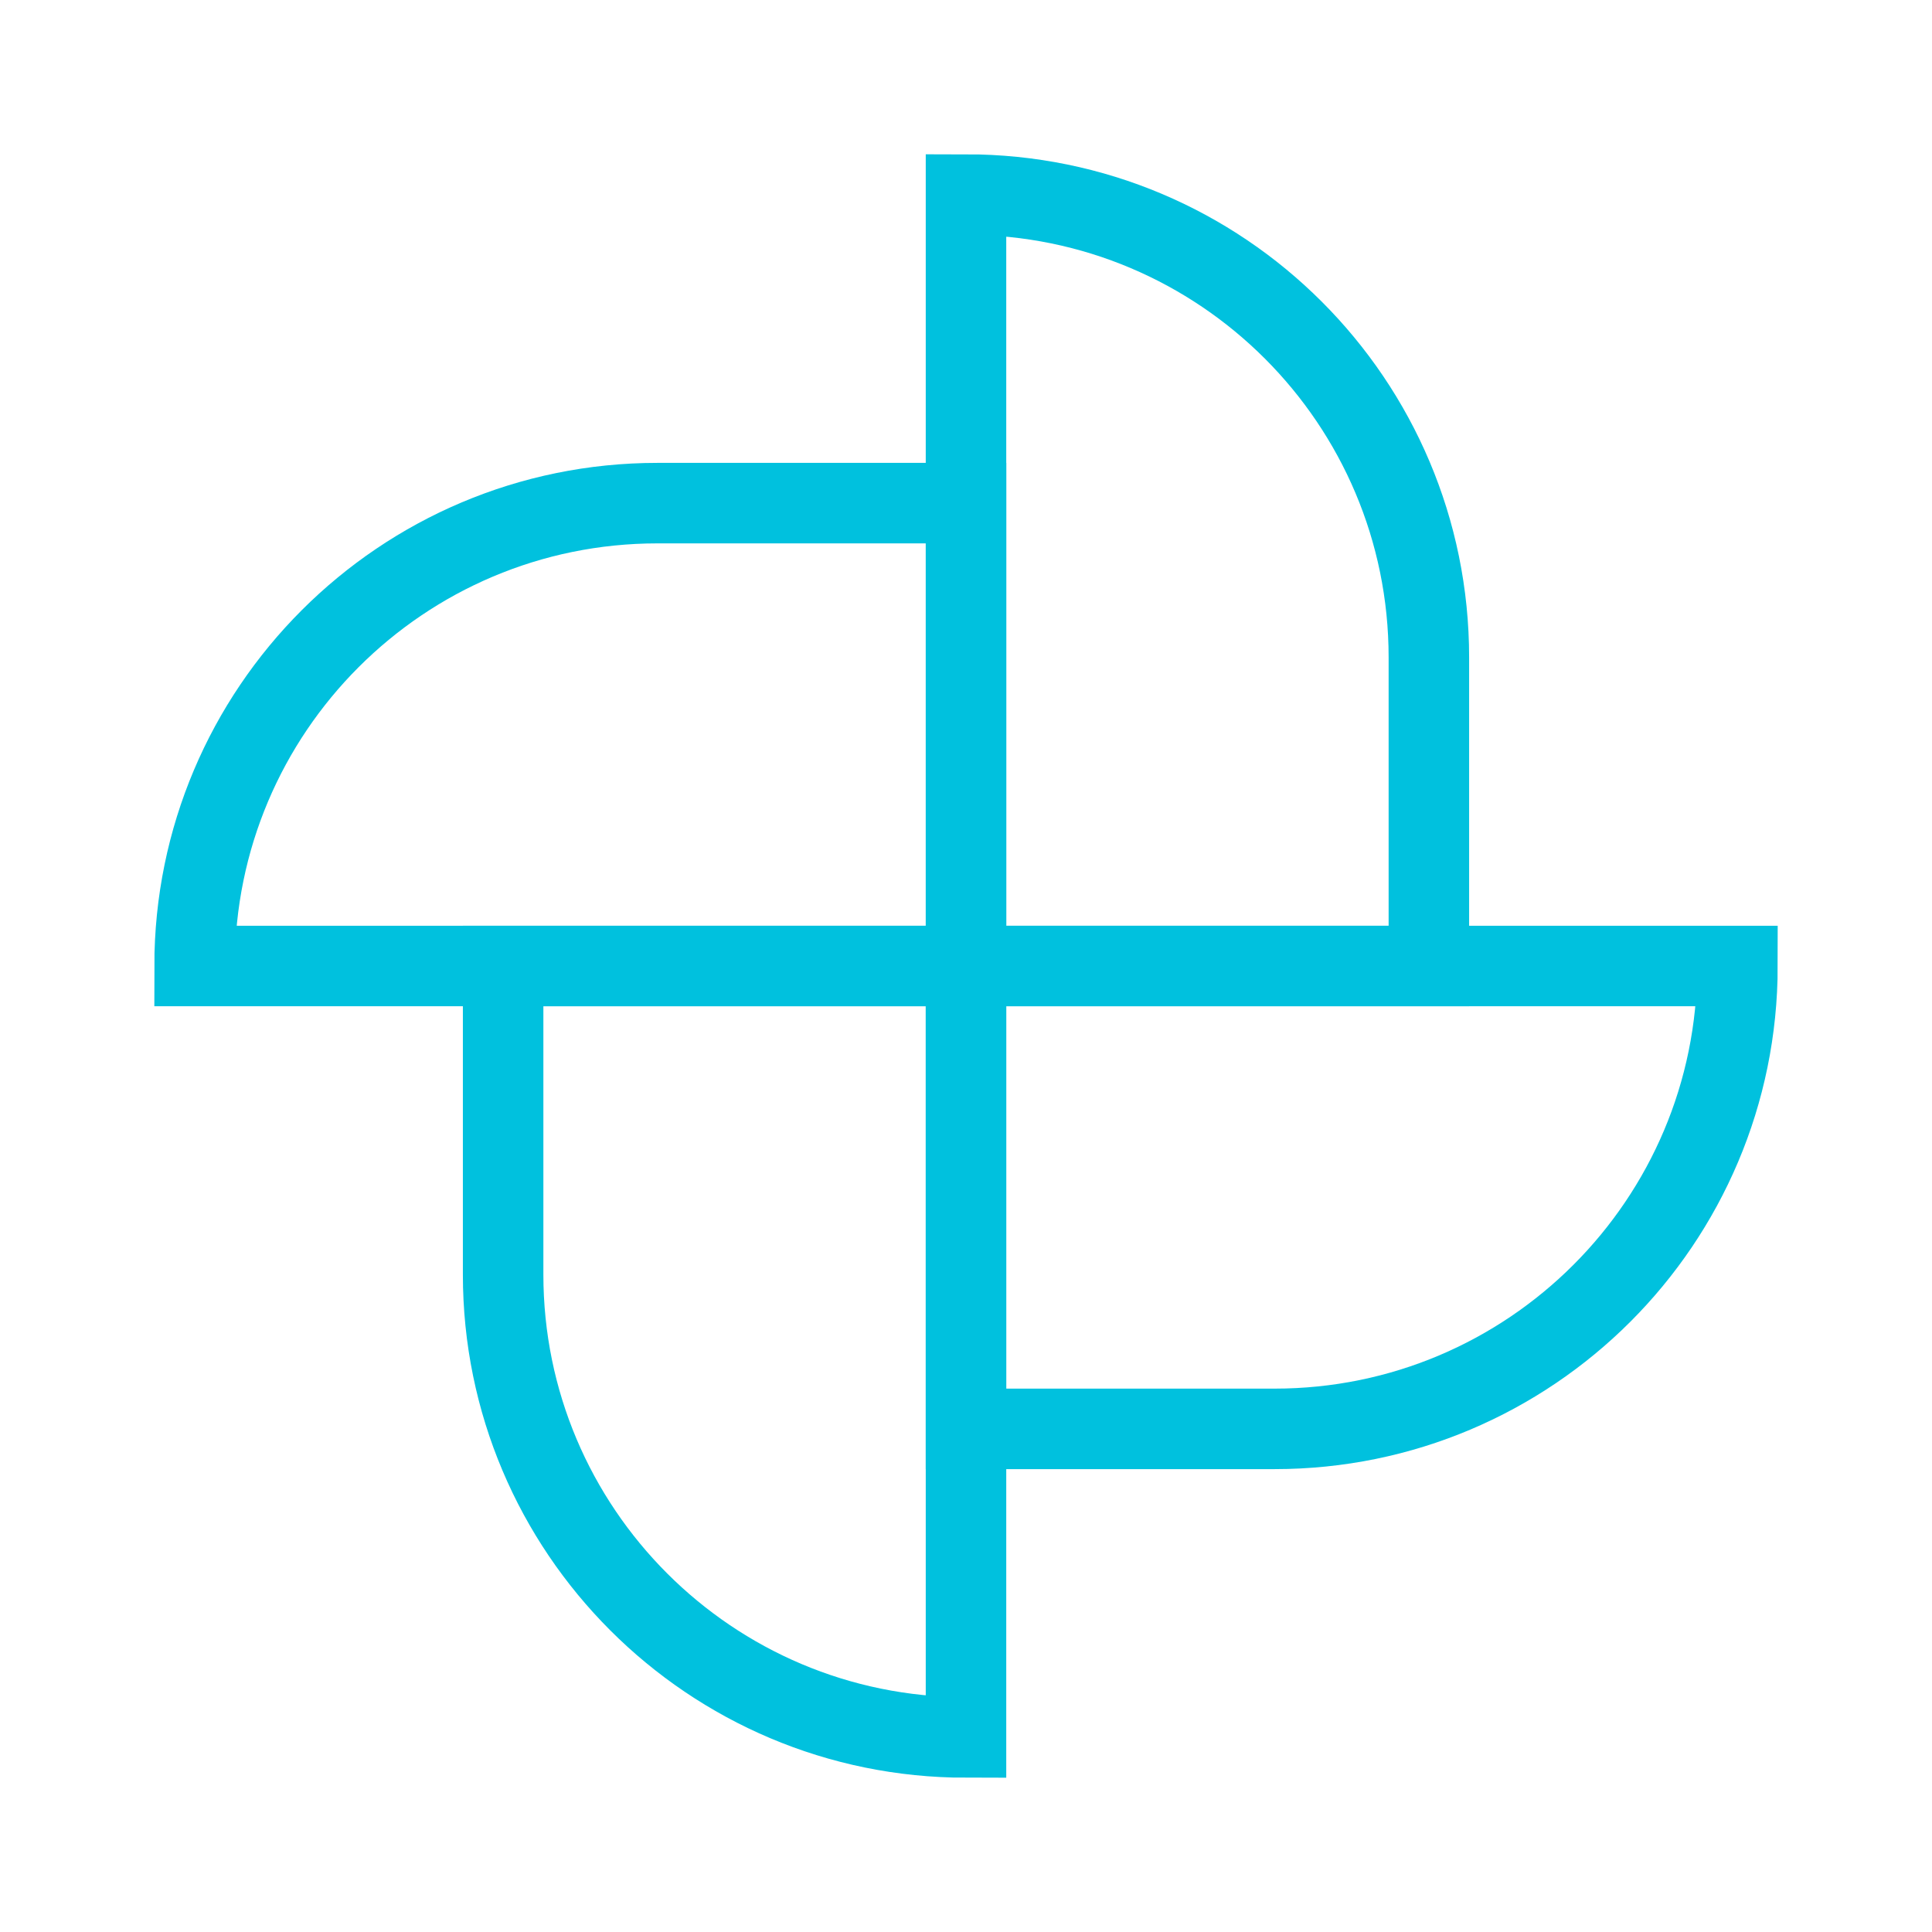
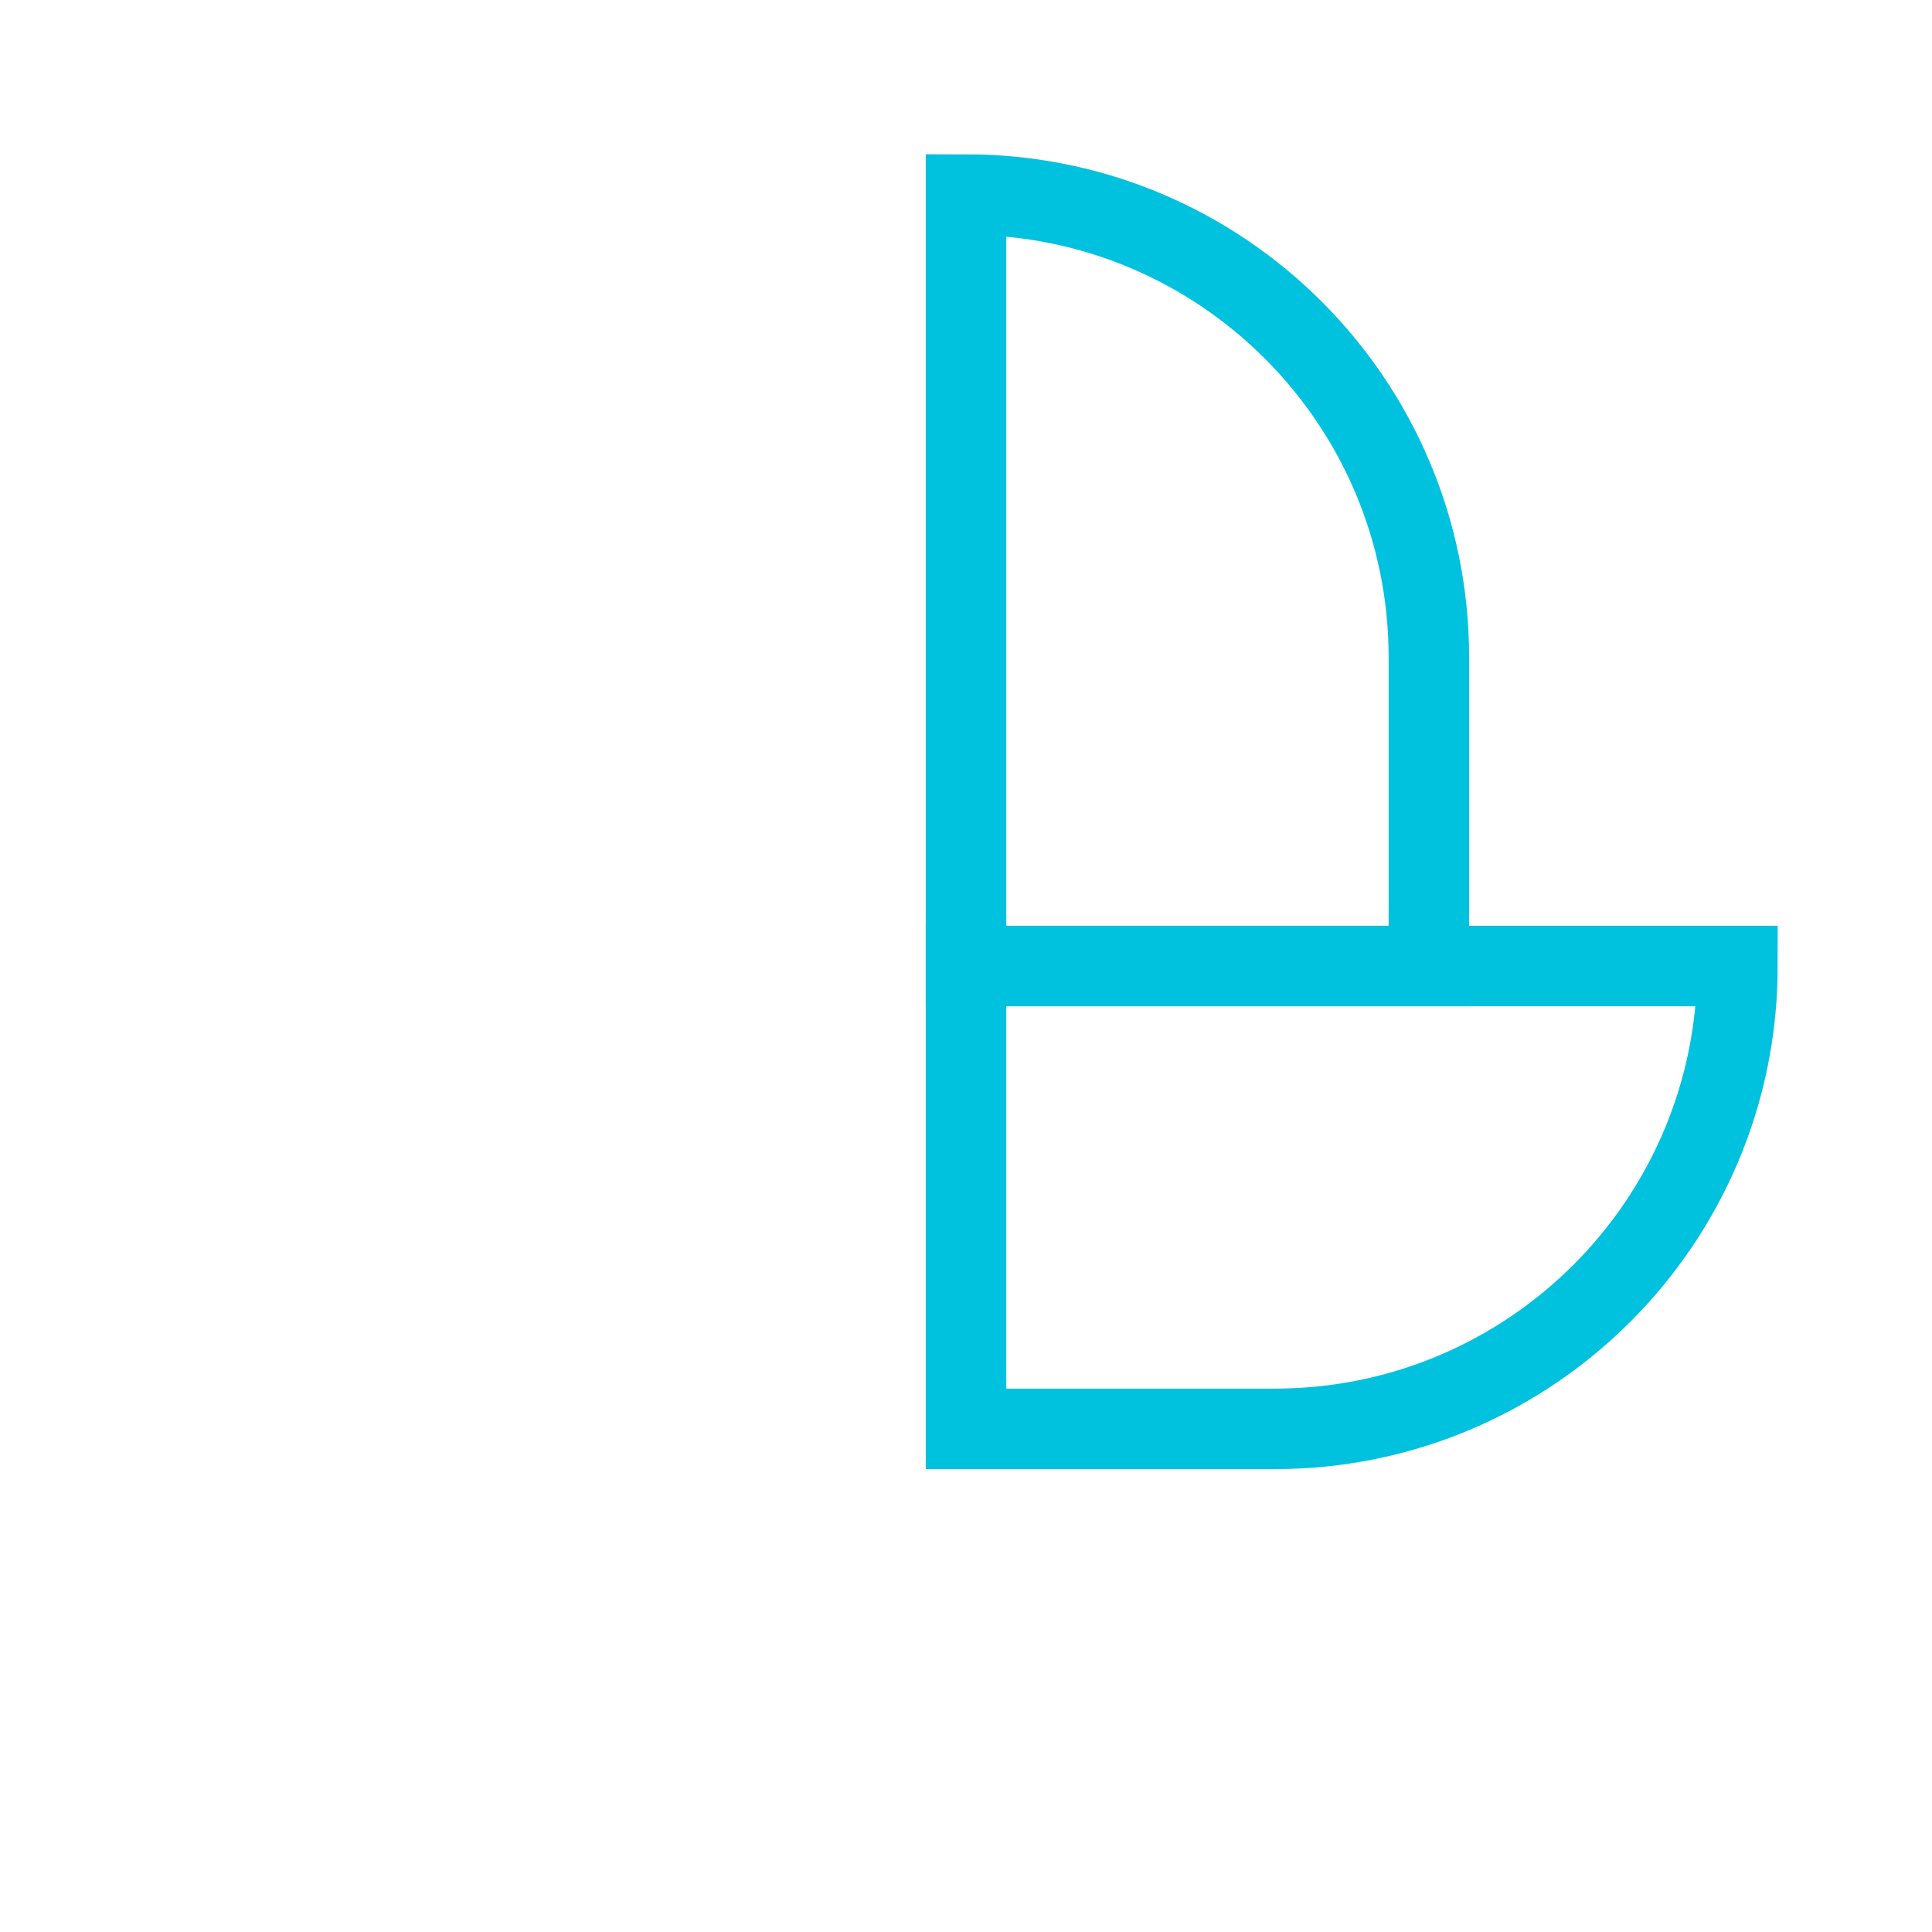
<svg xmlns="http://www.w3.org/2000/svg" width="60" height="60" viewBox="0 0 60 60" fill="none">
  <path d="M30 6.042V30H44.375V20.417C44.375 12.477 37.939 6.042 30 6.042Z" stroke="#00C1DE" stroke-width="2.5" />
  <path d="M53.958 30H30V44.375H39.583C47.522 44.375 53.958 37.939 53.958 30Z" stroke="#00C1DE" stroke-width="2.5" />
-   <path d="M30 53.958V30H15.625V39.583C15.625 47.522 22.061 53.958 30 53.958Z" stroke="#00C1DE" stroke-width="2.5" />
-   <path d="M6.043 30H30.001V15.625H20.418C12.479 15.625 6.043 22.061 6.043 30Z" stroke="#00C1DE" stroke-width="2.5" />
</svg>